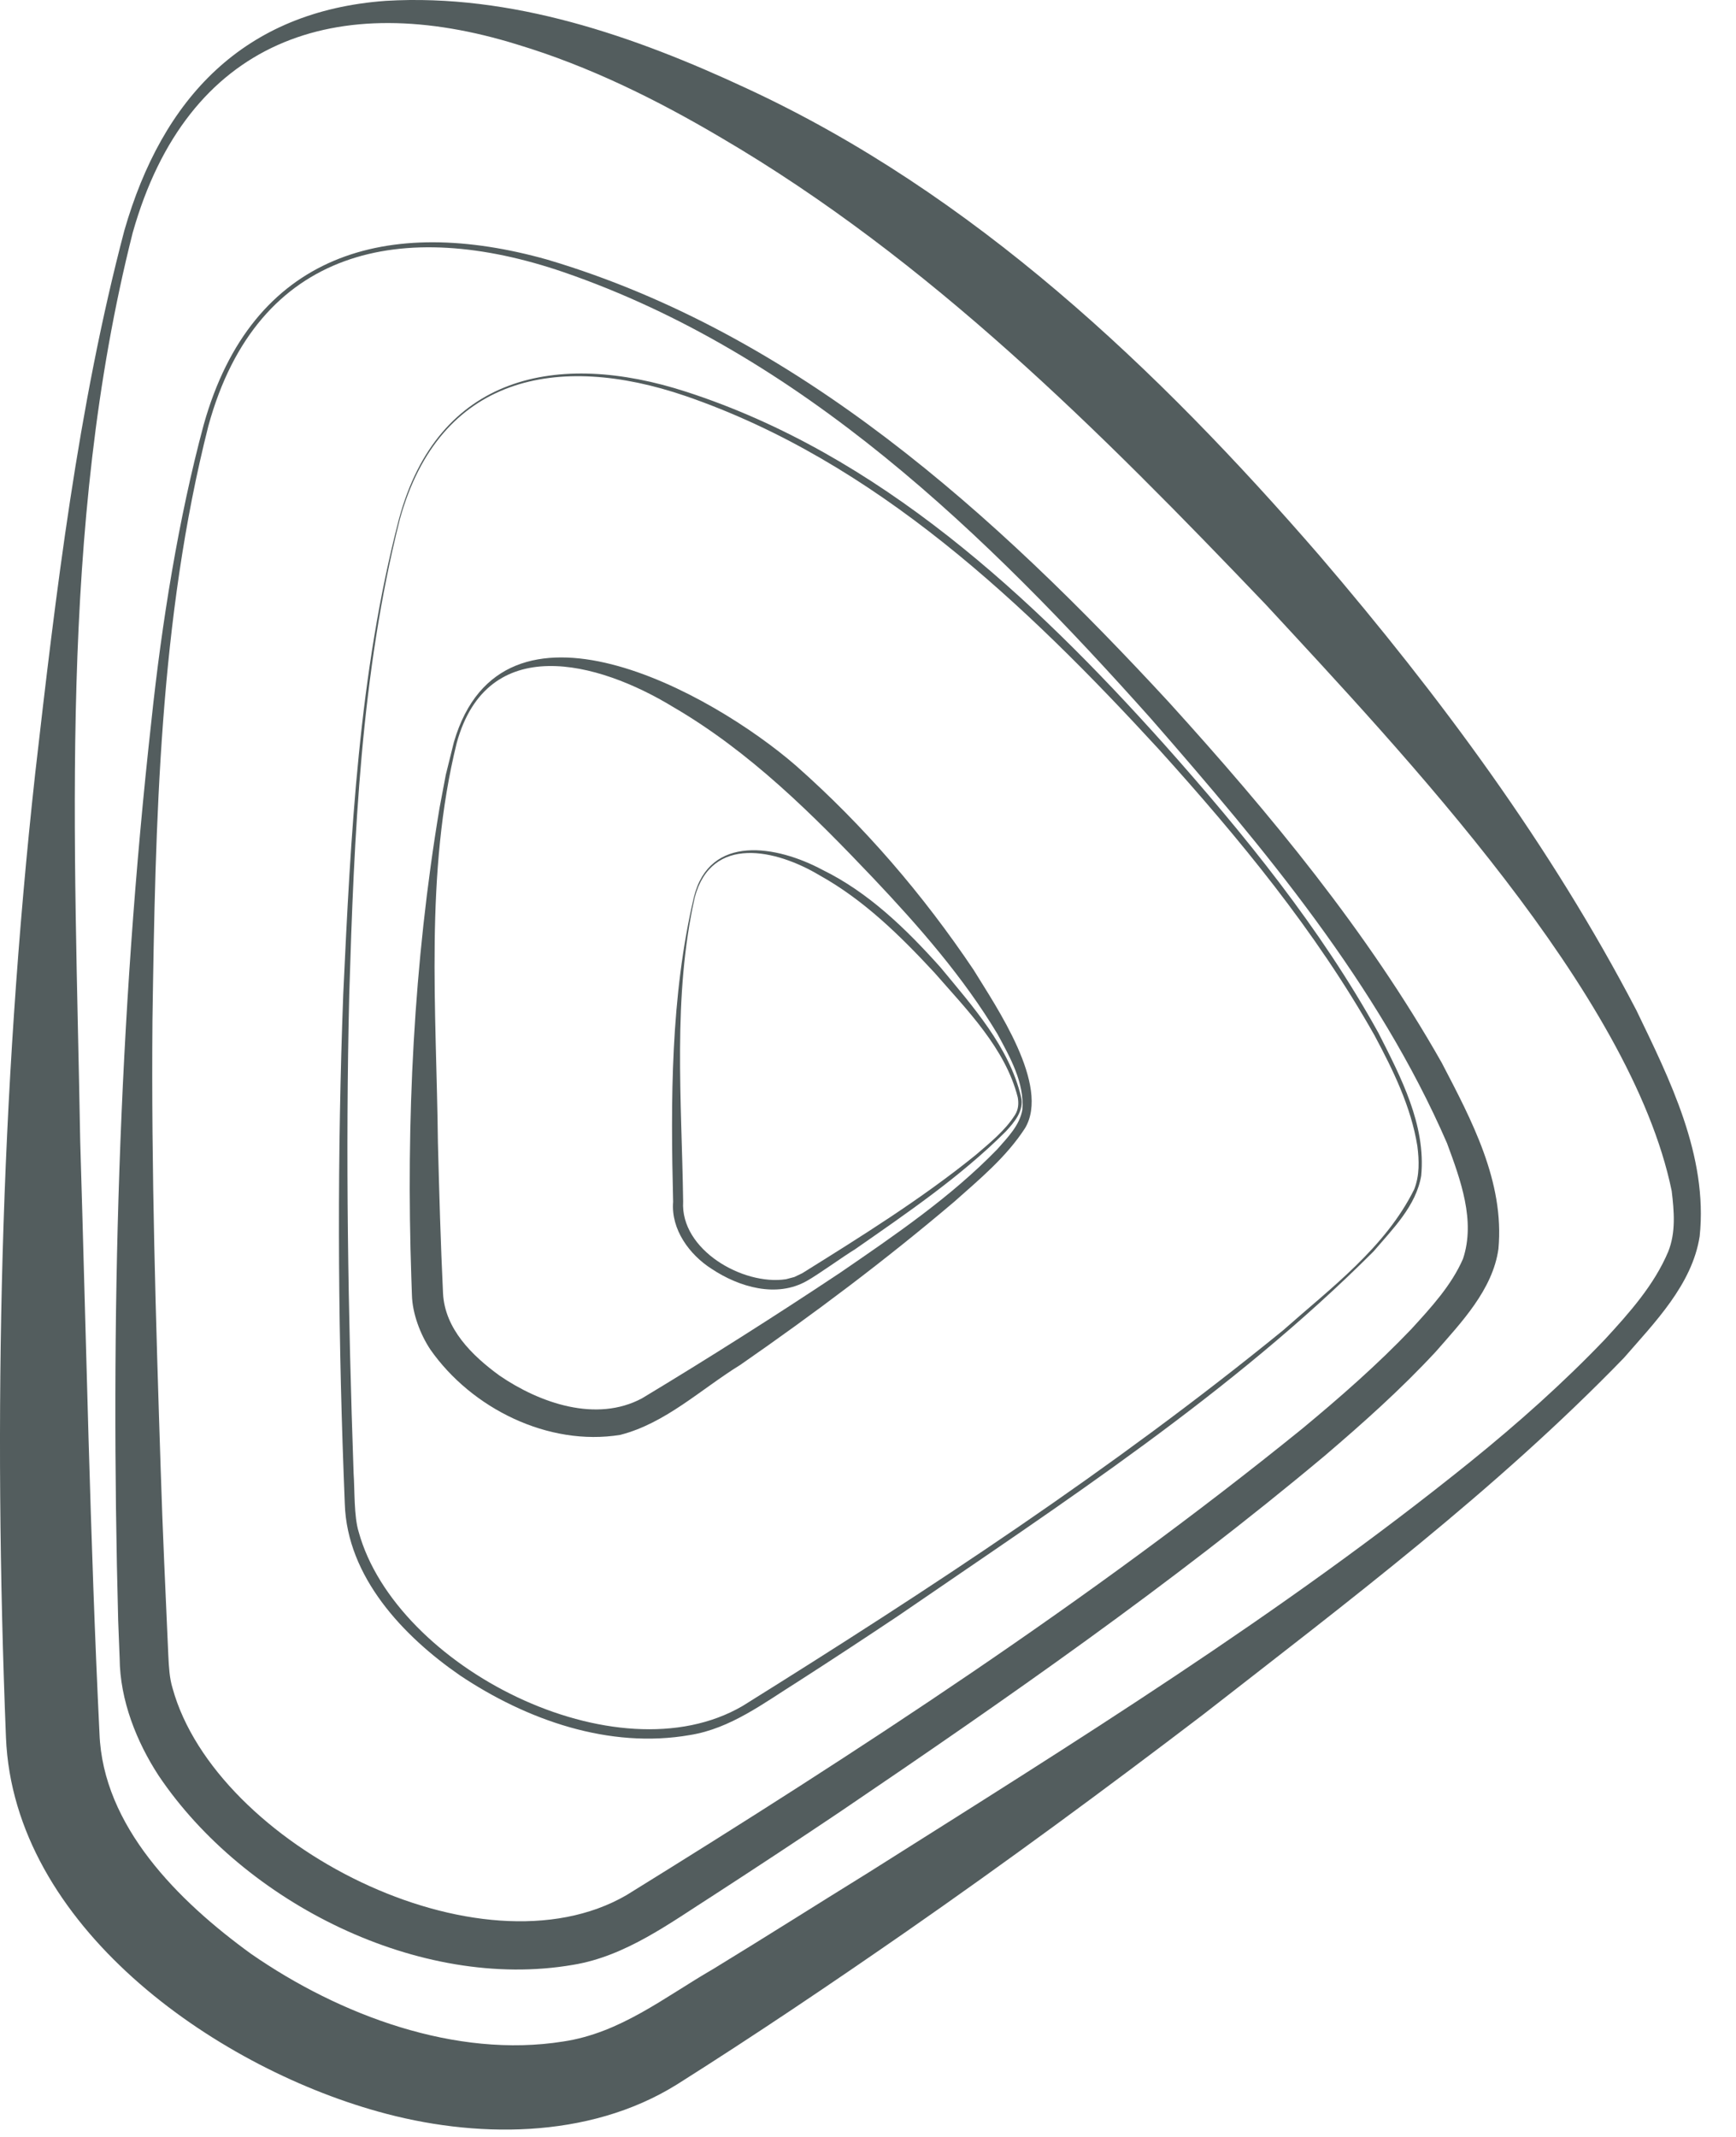
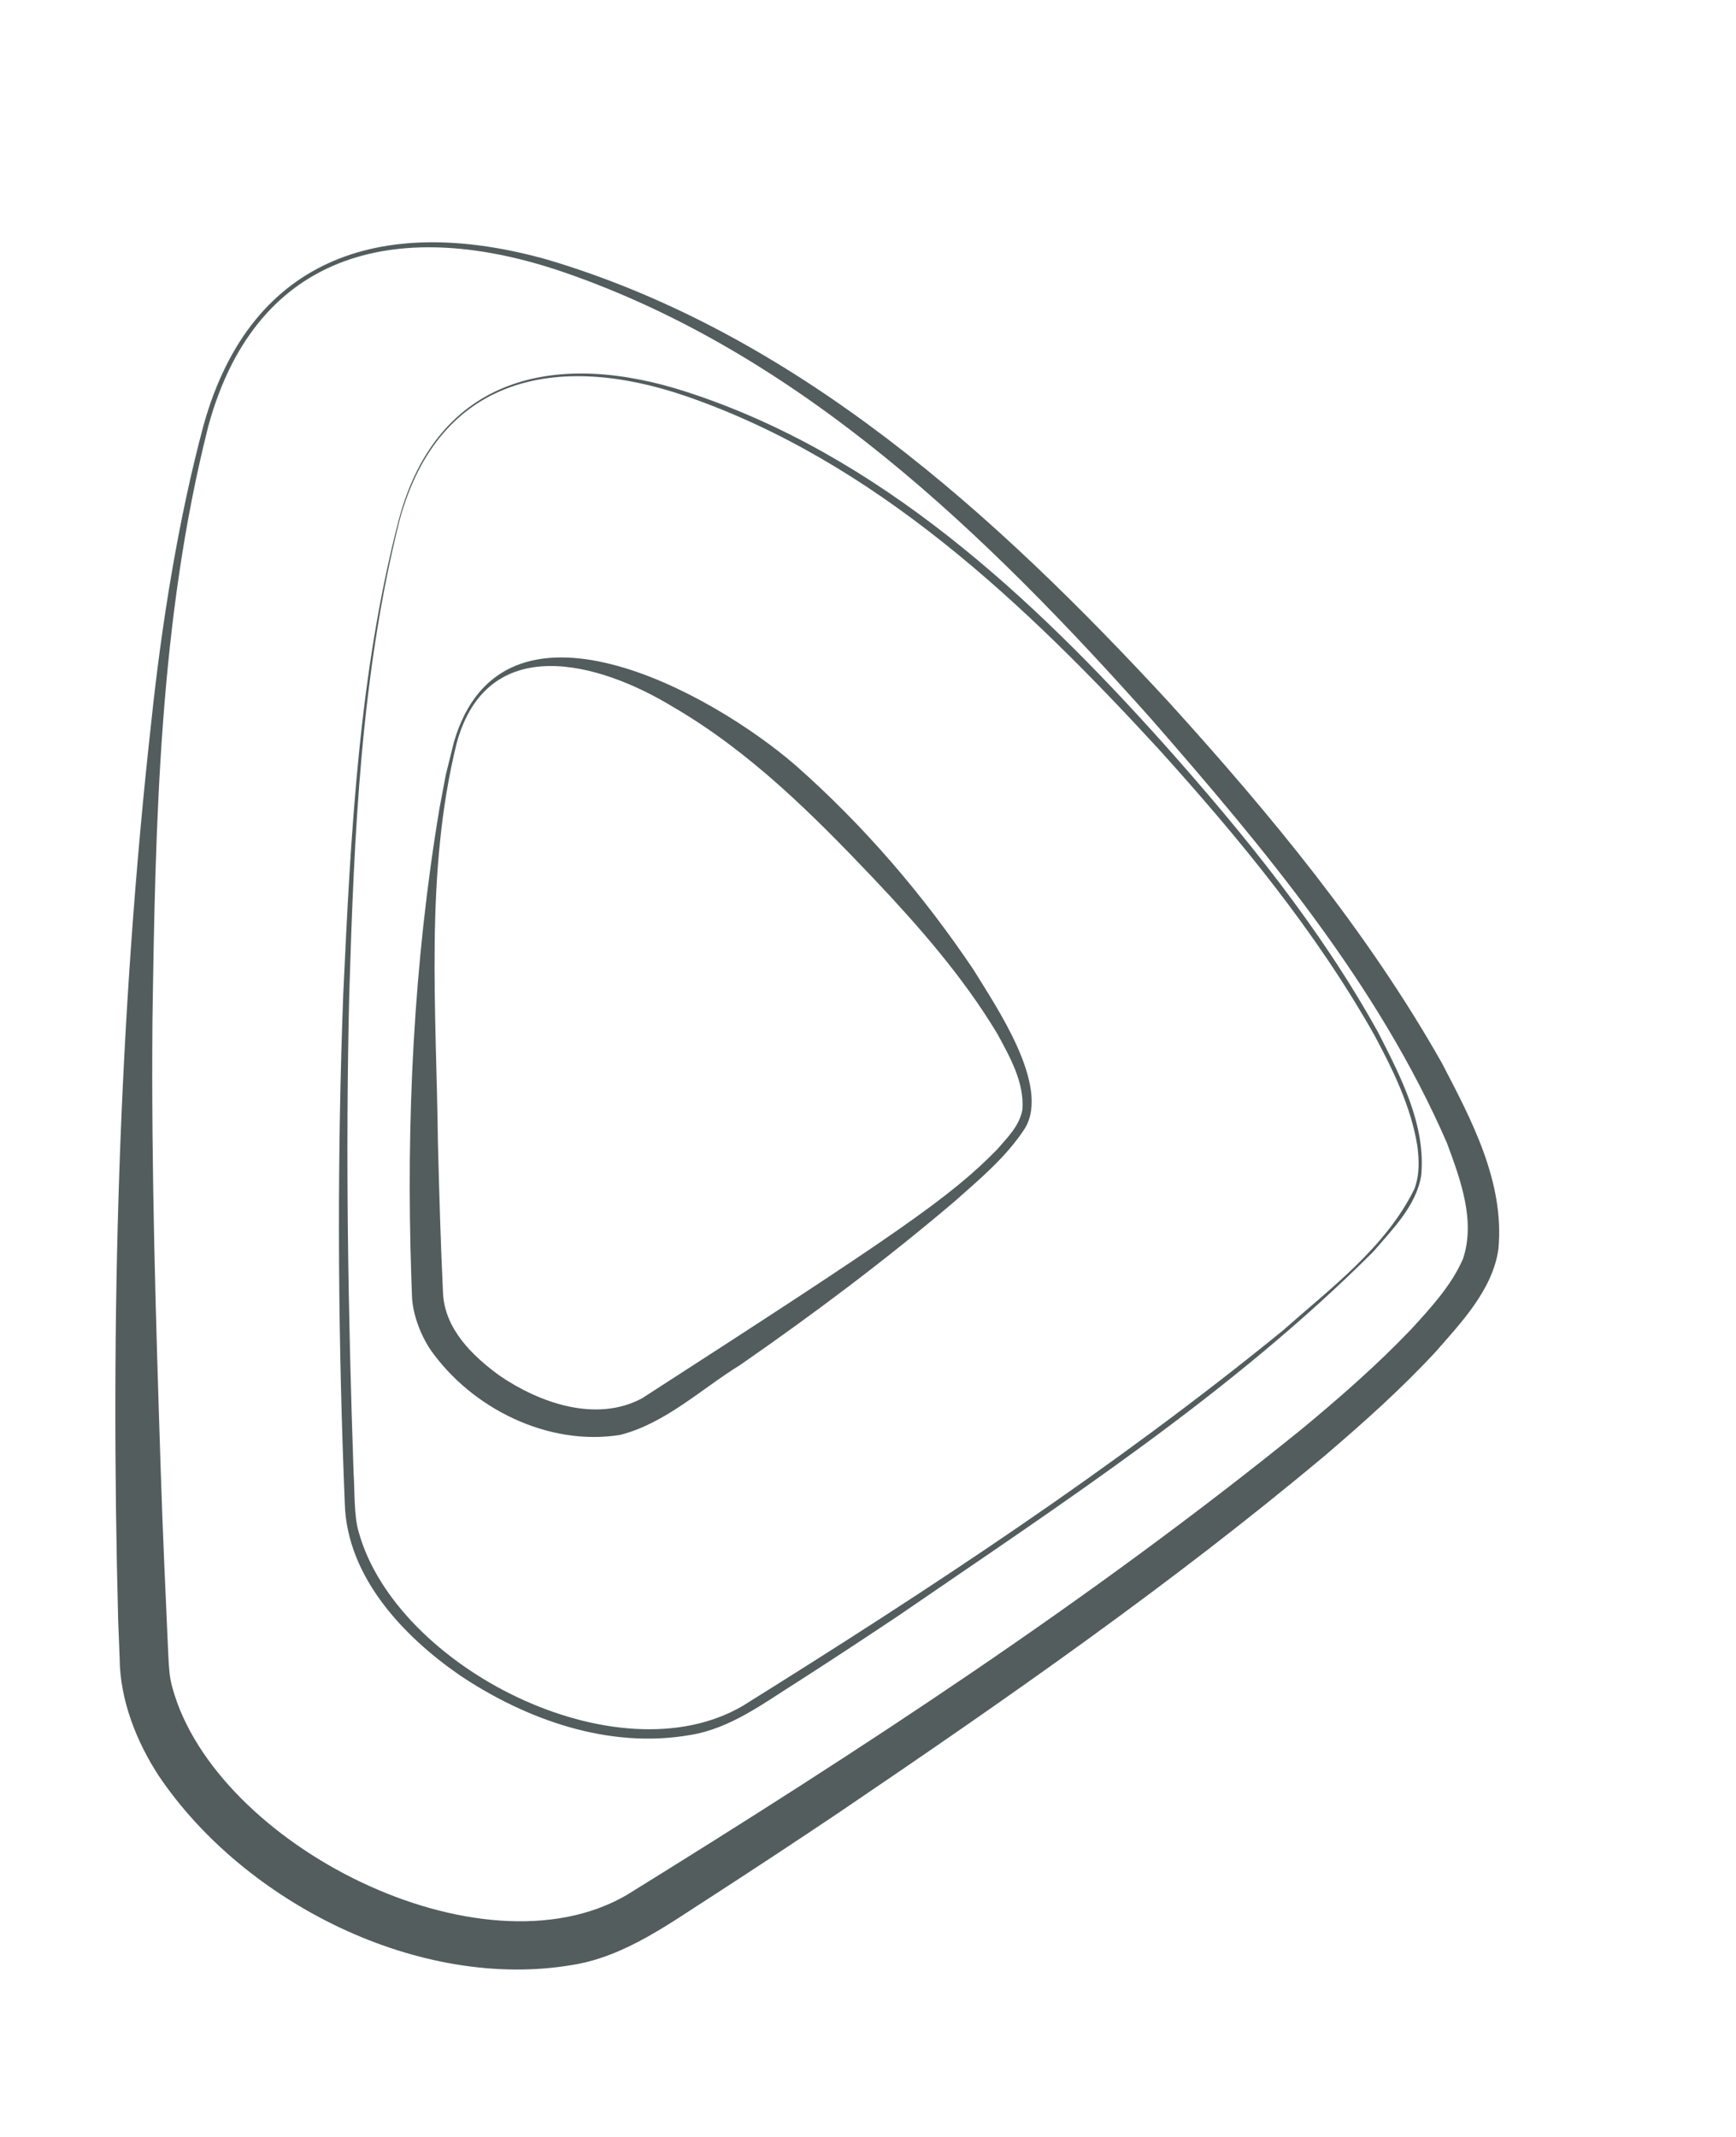
<svg xmlns="http://www.w3.org/2000/svg" fill="none" height="100%" overflow="visible" preserveAspectRatio="none" style="display: block;" viewBox="0 0 39 48" width="100%">
  <g id="Union">
-     <path clip-rule="evenodd" d="M15.589 20.151C15.942 18.719 17.461 18.995 18.472 19.536C19.516 20.046 20.361 20.872 21.126 21.726C21.849 22.602 22.669 23.511 22.939 24.64C23.011 24.947 22.788 25.208 22.594 25.417C21.577 26.431 20.381 27.244 19.206 28.063C18.953 28.216 18.381 28.63 18.128 28.771C17.446 29.161 16.602 28.909 15.99 28.503C15.486 28.183 15.072 27.614 15.122 26.997C15.066 24.716 15.064 22.384 15.589 20.151ZM18.406 19.658C17.439 19.081 15.985 18.743 15.608 20.157C15.107 22.392 15.316 24.718 15.347 26.988C15.282 28.074 16.691 28.88 17.657 28.734L17.846 28.684L18.023 28.599C19.347 27.773 20.703 26.929 21.915 25.947C22.235 25.672 22.577 25.4 22.804 25.041C22.878 24.923 22.889 24.785 22.864 24.648C22.588 23.552 21.721 22.682 20.993 21.848C20.221 21.015 19.404 20.212 18.406 19.658Z" fill="#535D5E" fill-rule="evenodd" />
-     <path clip-rule="evenodd" d="M10.197 16.669C11.285 12.949 15.986 15.552 17.881 17.198C19.411 18.549 20.736 20.094 21.871 21.783C22.383 22.62 23.599 24.383 23.028 25.341C22.607 25.991 22.009 26.485 21.44 26.991C19.901 28.298 18.287 29.51 16.628 30.66C15.748 31.203 14.955 31.968 13.935 32.23C12.318 32.493 10.596 31.637 9.67 30.316C9.443 29.976 9.263 29.503 9.254 29.085L9.241 28.706C9.121 25.178 9.291 21.632 9.875 18.145L10.015 17.403L10.197 16.669ZM15.122 15.88C13.431 14.849 10.95 14.191 10.261 16.686C9.537 19.621 9.805 22.683 9.838 25.675C9.868 26.801 9.899 27.93 9.953 29.054C9.995 29.847 10.598 30.444 11.221 30.898C12.128 31.519 13.399 31.959 14.425 31.408C15.925 30.504 17.413 29.56 18.868 28.592C20.104 27.744 21.357 26.892 22.403 25.816C22.636 25.55 22.909 25.276 22.968 24.925C23.015 24.321 22.695 23.754 22.409 23.227C21.64 21.946 20.647 20.813 19.623 19.73C18.254 18.289 16.846 16.884 15.122 15.88Z" fill="#535D5E" fill-rule="evenodd" />
+     <path clip-rule="evenodd" d="M10.197 16.669C11.285 12.949 15.986 15.552 17.881 17.198C19.411 18.549 20.736 20.094 21.871 21.783C22.383 22.62 23.599 24.383 23.028 25.341C22.607 25.991 22.009 26.485 21.44 26.991C19.901 28.298 18.287 29.51 16.628 30.66C15.748 31.203 14.955 31.968 13.935 32.23C12.318 32.493 10.596 31.637 9.67 30.316C9.443 29.976 9.263 29.503 9.254 29.085L9.241 28.706C9.121 25.178 9.291 21.632 9.875 18.145L10.015 17.403L10.197 16.669ZM15.122 15.88C13.431 14.849 10.95 14.191 10.261 16.686C9.537 19.621 9.805 22.683 9.838 25.675C9.868 26.801 9.899 27.93 9.953 29.054C9.995 29.847 10.598 30.444 11.221 30.898C12.128 31.519 13.399 31.959 14.425 31.408C20.104 27.744 21.357 26.892 22.403 25.816C22.636 25.55 22.909 25.276 22.968 24.925C23.015 24.321 22.695 23.754 22.409 23.227C21.64 21.946 20.647 20.813 19.623 19.73C18.254 18.289 16.846 16.884 15.122 15.88Z" fill="#535D5E" fill-rule="evenodd" />
    <path clip-rule="evenodd" d="M8.964 11.654C9.838 8.427 12.516 7.858 15.423 8.802C19.753 10.205 23.181 13.399 26.157 16.722C27.948 18.734 29.664 20.843 30.969 23.205C31.468 24.19 32.037 25.267 31.928 26.409C31.814 27.087 31.285 27.608 30.856 28.111C27.677 31.29 23.872 33.759 20.182 36.293C19.435 36.792 18.685 37.285 17.929 37.771C17.164 38.25 16.415 38.826 15.502 38.972C13.684 39.29 11.832 38.634 10.335 37.634C9.056 36.751 7.798 35.42 7.746 33.779L7.72 33.105C7.587 29.516 7.576 25.923 7.711 22.334C7.879 18.756 8.057 15.134 8.964 11.654ZM15.395 8.893C12.521 7.912 9.877 8.444 8.984 11.659C8.104 15.134 7.955 18.771 7.846 22.338C7.759 25.923 7.82 29.512 7.944 33.097C7.97 33.459 7.949 34.062 8.058 34.41C8.895 37.446 13.852 39.974 16.685 38.318C20.865 35.71 25.005 32.996 28.827 29.88C29.897 28.932 31.126 28.019 31.771 26.714C31.893 26.404 31.883 26.067 31.841 25.74C31.699 24.859 31.298 24.04 30.878 23.255C29.557 20.913 27.833 18.823 26.036 16.833C23.033 13.567 19.67 10.361 15.395 8.893Z" fill="#535D5E" fill-rule="evenodd" />
    <path clip-rule="evenodd" d="M4.578 9.534C5.663 5.679 8.709 4.82 12.303 5.834C17.907 7.499 22.373 11.564 26.26 15.774C28.533 18.28 30.714 20.913 32.39 23.873C33.059 25.158 33.802 26.544 33.663 28.052C33.536 28.969 32.822 29.712 32.253 30.364C31.471 31.207 30.623 31.963 29.762 32.698C26.299 35.598 22.599 38.17 18.867 40.7C17.934 41.327 16.994 41.946 16.049 42.559C15.061 43.188 14.057 43.942 12.874 44.134C9.426 44.729 5.486 42.739 3.567 39.889C3.068 39.126 2.695 38.189 2.688 37.25L2.655 36.404C2.477 29.66 2.656 22.883 3.403 16.176C3.632 14.01 4.009 11.645 4.578 9.534ZM12.658 6.112C9.067 4.883 5.785 5.54 4.682 9.564C3.578 13.916 3.492 18.453 3.425 22.92C3.396 26.283 3.501 29.645 3.61 33.005C3.653 34.395 3.721 35.81 3.782 37.2C3.795 37.444 3.806 37.69 3.878 37.925C4.85 41.432 10.793 44.474 14.075 42.568C19.296 39.338 24.48 35.958 29.254 32.092C30.111 31.382 30.95 30.647 31.706 29.854C32.161 29.357 32.608 28.869 32.867 28.276C33.151 27.422 32.815 26.509 32.508 25.679C30.956 22.105 28.402 19.061 25.855 16.141C22.166 12.007 18.001 7.949 12.658 6.112Z" fill="#535D5E" fill-rule="evenodd" />
-     <path clip-rule="evenodd" d="M8.668 0.019C11.496 -0.149 14.253 0.81 16.778 1.987C21.869 4.347 26.003 8.278 29.642 12.479C32.342 15.633 34.837 18.997 36.761 22.691C37.507 24.238 38.373 25.96 38.184 27.768C38.016 28.858 37.162 29.717 36.482 30.501C33.597 33.478 30.285 35.974 27.027 38.514C24.84 40.181 22.625 41.813 20.367 43.383C18.663 44.566 16.964 45.712 15.205 46.823C13.209 48.065 10.636 48.032 8.491 47.429C4.78 46.394 0.307 43.249 0.134 39.029C-0.153 31.82 0.001 24.556 0.79 17.38C1.254 13.323 1.749 9.141 2.793 5.18C3.645 2.212 5.471 0.25 8.668 0.019ZM11.633 1.004C7.554 -0.266 4.205 0.887 2.98 5.232C1.302 11.878 1.684 18.841 1.802 25.633C1.934 29.956 2.024 34.635 2.235 38.937C2.311 41.016 4 42.698 5.641 43.888C7.637 45.271 10.243 46.241 12.654 45.856C13.939 45.664 14.922 44.864 16.018 44.23C17.184 43.519 18.337 42.787 19.5 42.068C24.116 39.153 28.779 36.265 33.033 32.833C34.094 31.976 35.114 31.068 36.047 30.094C36.609 29.484 37.162 28.863 37.478 28.113C37.65 27.682 37.611 27.213 37.555 26.749C36.642 22.314 31.514 16.91 28.433 13.576C24.715 9.686 20.873 5.829 16.195 3.09C14.752 2.238 13.237 1.488 11.633 1.004Z" fill="#535D5E" fill-rule="evenodd" />
  </g>
</svg>